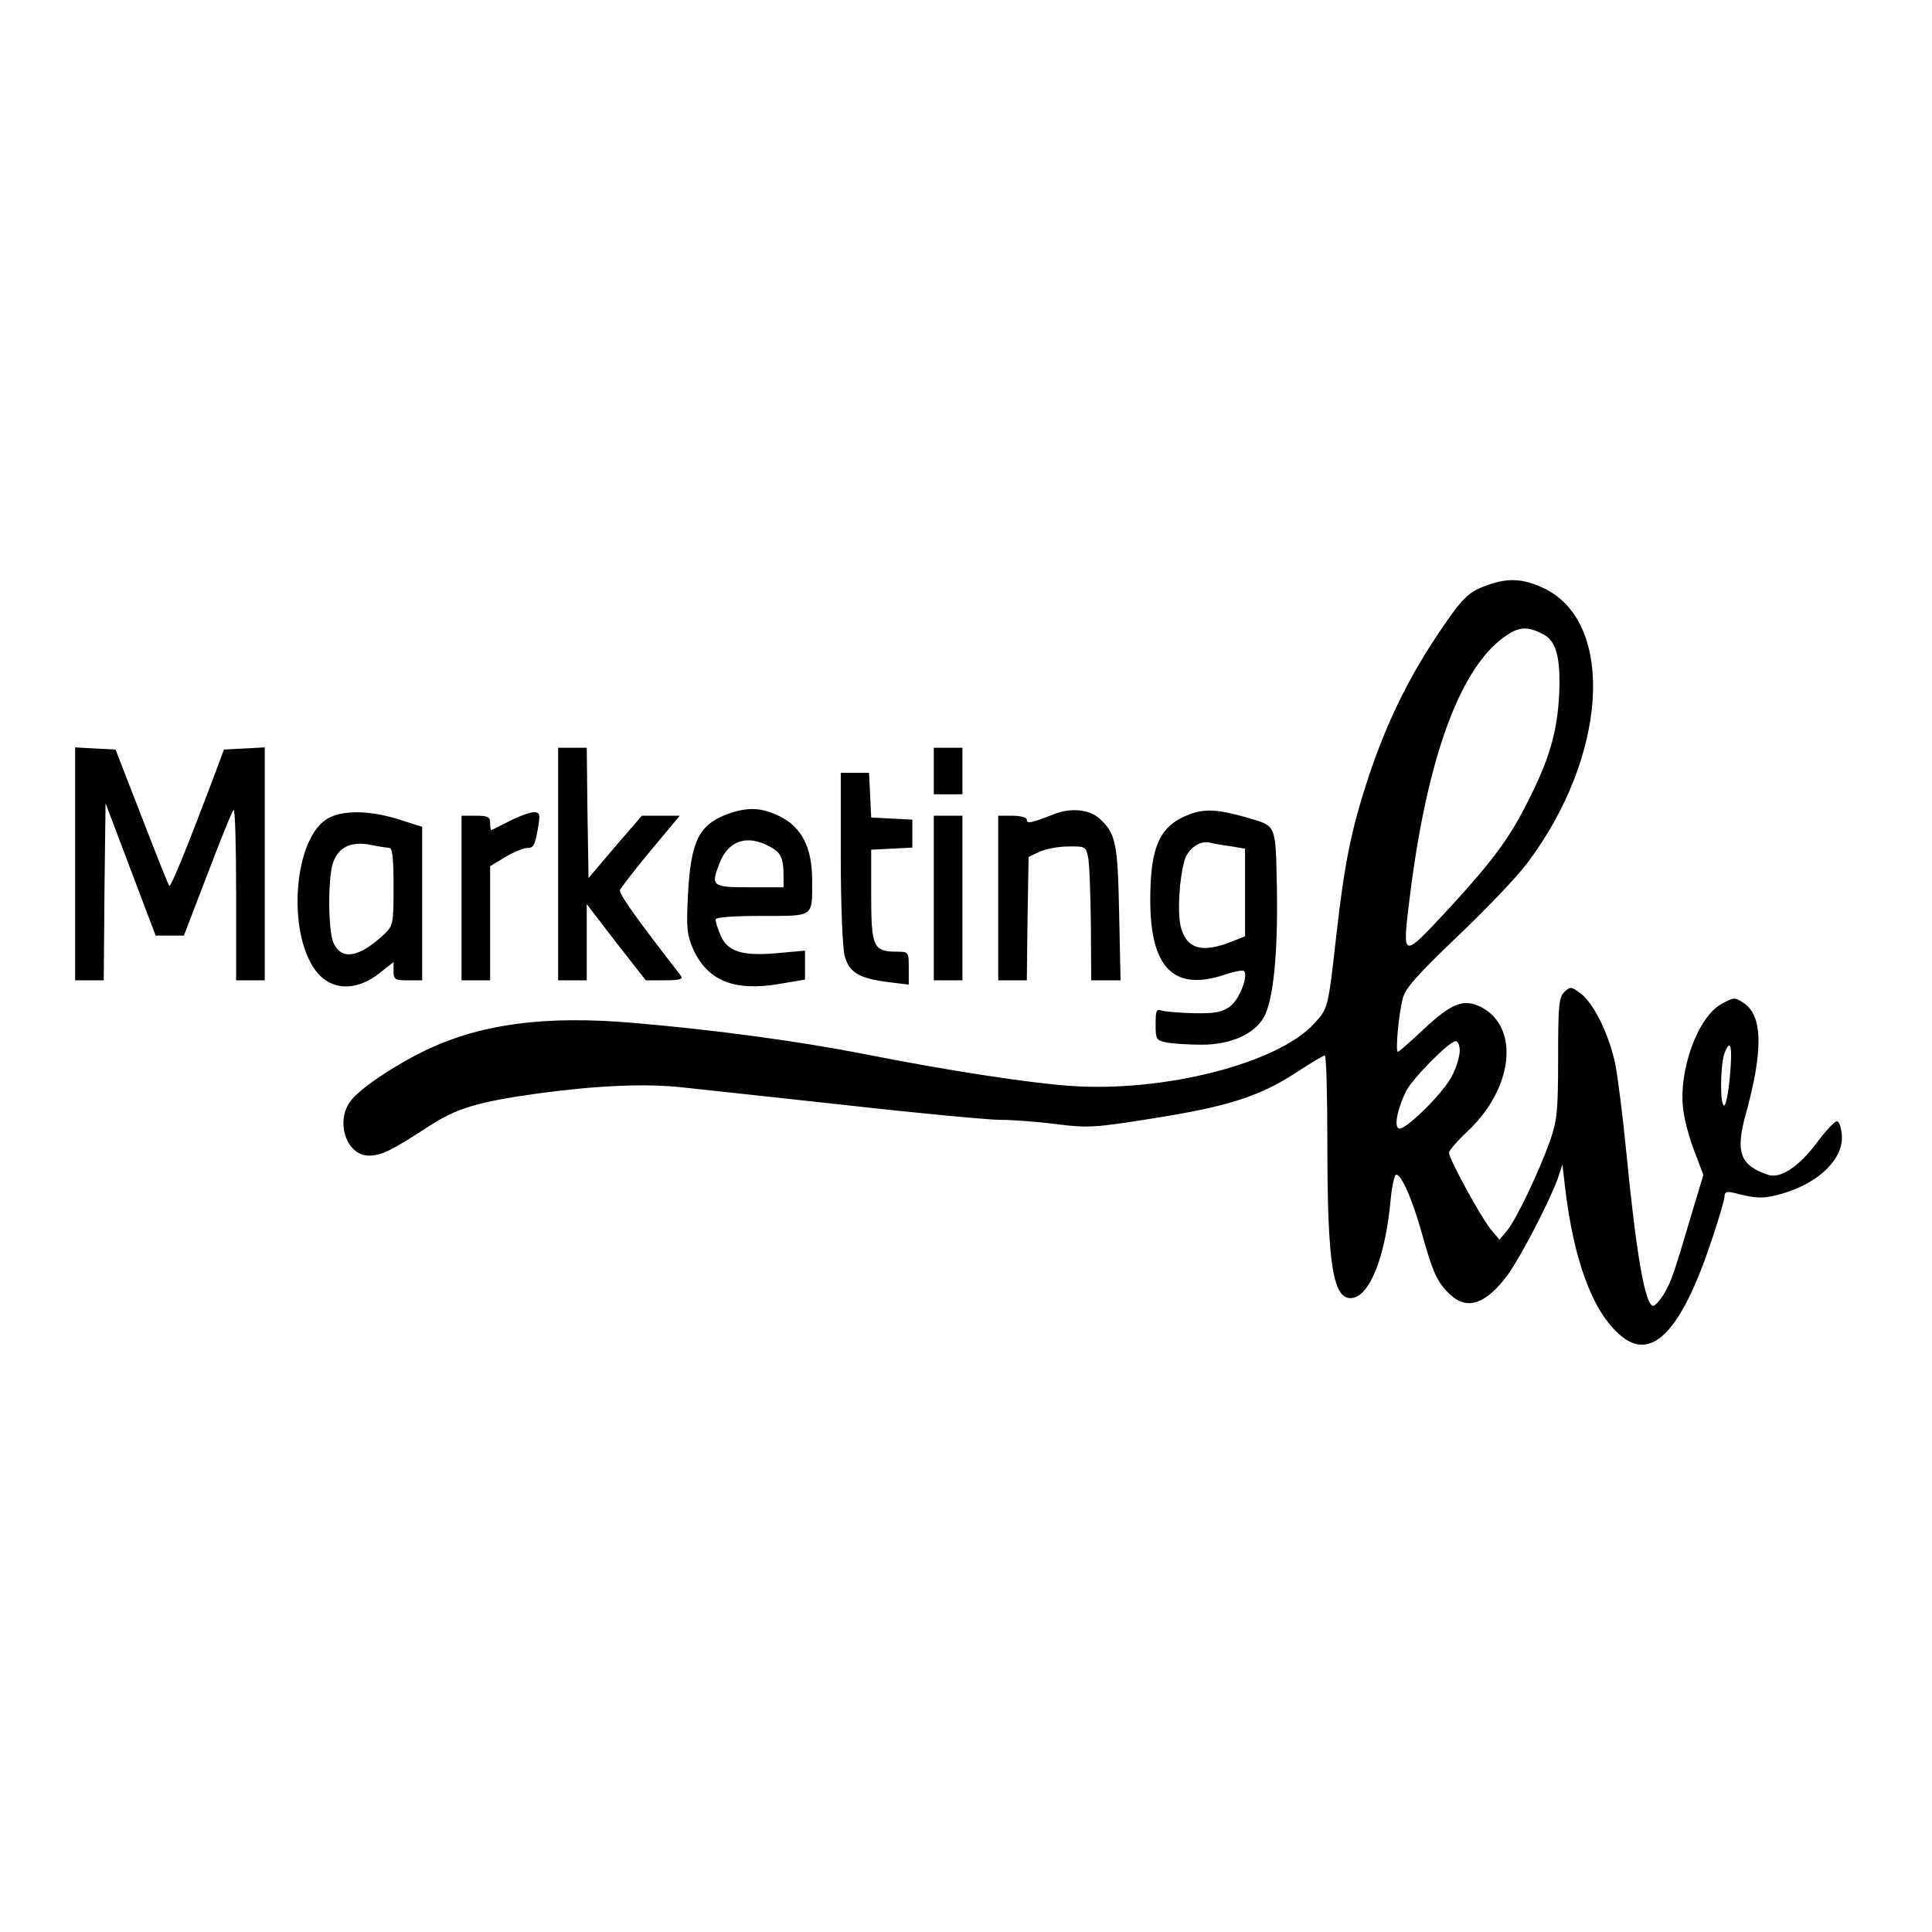
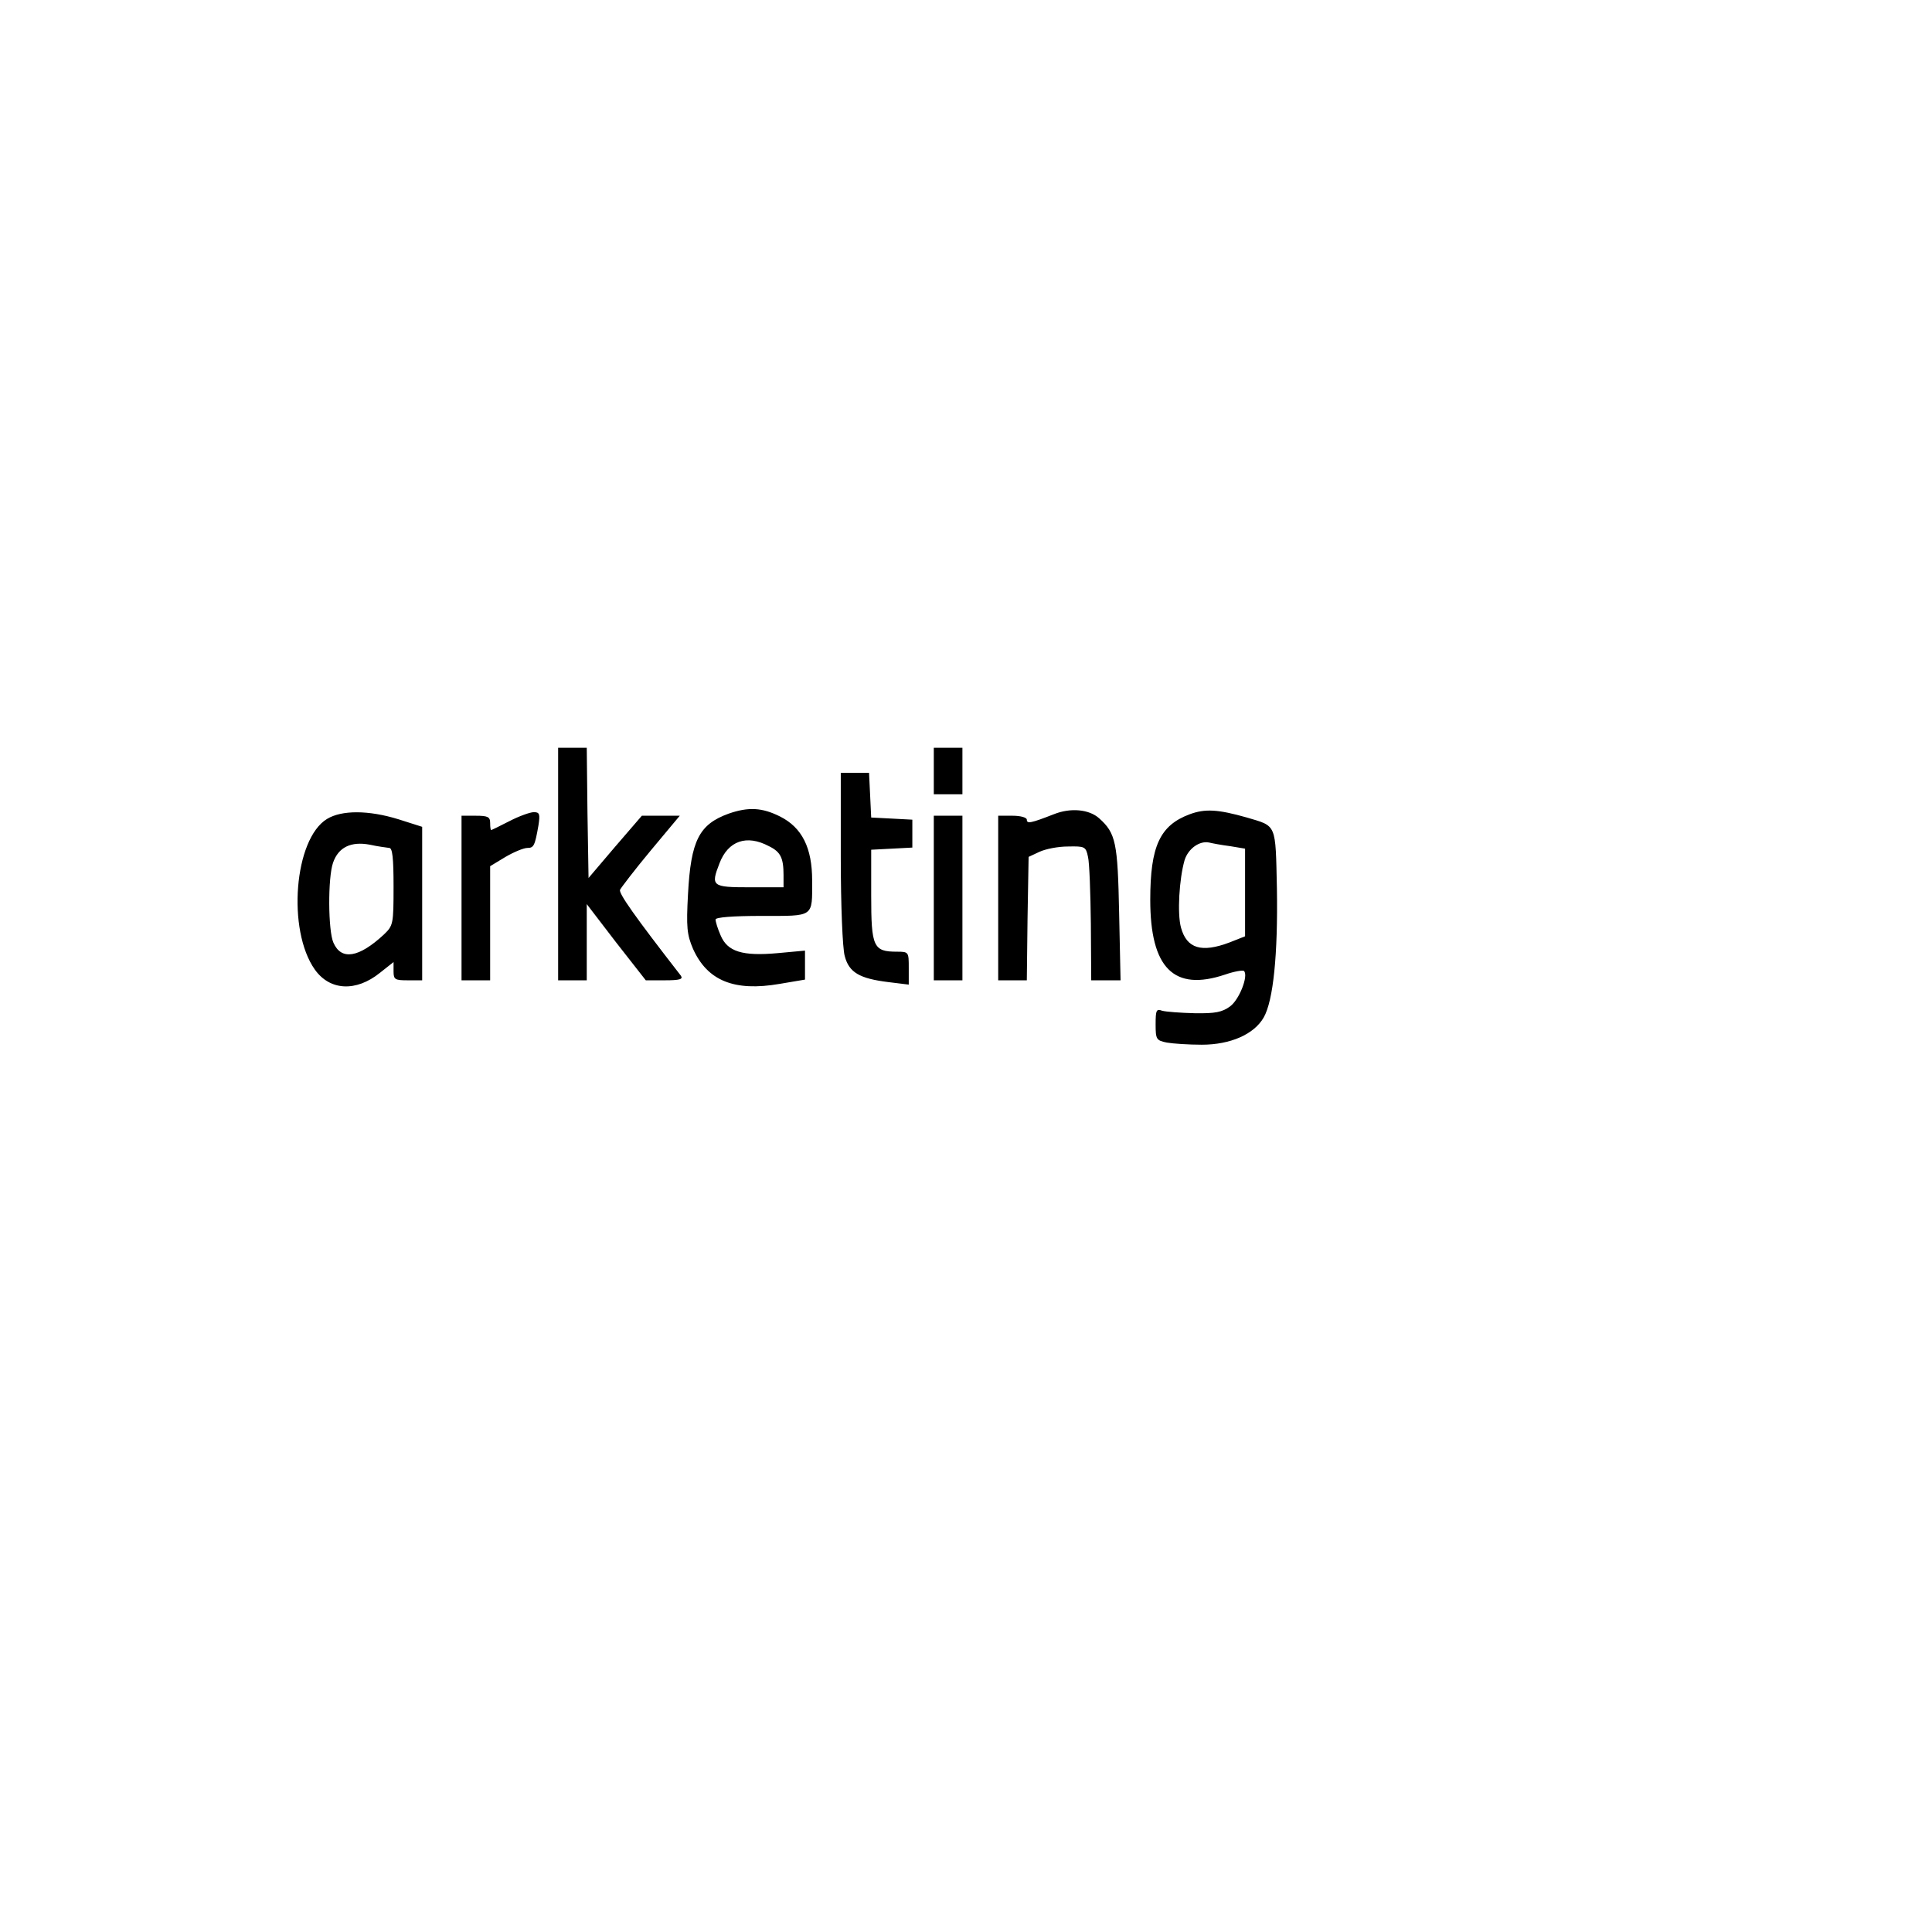
<svg xmlns="http://www.w3.org/2000/svg" version="1" width="720" height="720" viewBox="0 0 540 540">
-   <path d="M415.6 163.6c-5.3 1.9-6.8 3.4-13.8 13.8-8.4 12.6-14.4 25-19.4 40.1-4.8 14.7-6.6 23.7-8.9 44-2.3 20.5-2.3 20.3-6.2 24.6-10.1 11.1-42 19.3-68.3 17.4-11.3-.8-33.8-4.2-58-9-18.5-3.6-41.7-6.7-64-8.6-24.5-2.1-42.2.2-57.7 7.5-8.8 4.2-18.4 10.6-21.2 14.2-4.5 5.7-1.3 15.4 5 15.4 3.5 0 6.3-1.4 16.3-7.9 8.2-5.4 14-7.1 31.1-9.5 16.4-2.2 29.9-2.8 40-1.7 5 .5 25.7 2.8 46.1 5 20.4 2.3 39.8 4.1 43 4.1 3.3 0 10.2.5 15.6 1.2 8.9 1.1 10.8 1 27-1.6 21-3.3 29.9-6.2 39.9-12.7 4.1-2.7 7.8-4.9 8.2-4.9.4 0 .7 11.1.7 24.7 0 34.1 1.6 43.7 6.9 43.1 5-.6 9.3-11.5 10.8-27.5.3-3.5 1-6.6 1.4-6.9 1.3-.8 4.6 6.5 7.4 16.6 3 10.8 4.3 13.6 7.9 16.9 4.7 4.4 10 2.6 16.1-5.7 3.6-5 11.6-20.4 13.9-26.8l1.3-3.9.7 6c2.4 20.8 7.8 35.3 15.6 41.8 8.7 7.4 17-1.3 25.4-26.6 2-5.9 3.6-11.4 3.6-12.3 0-1.2.6-1.5 2.6-1 6.5 1.7 8.5 1.7 13.6.2 10.3-3 17.2-9.8 16.6-16.5-.2-1.9-.7-3.6-1.3-3.7-.5-.2-3.1 2.5-5.7 6-4.8 6.5-10.1 10.1-13.5 9-7.9-2.6-9.3-6.2-6.4-16.8 5-18.1 4.8-27.8-.6-31.3-2.4-1.6-2.7-1.6-6.1.3-6.7 3.6-12.2 18.8-10.7 29.8.3 2.6 1.7 7.8 3.1 11.4l2.5 6.6-3.2 10.6c-5 17-5.8 19.3-7.9 22.8-1.1 1.7-2.4 3.2-2.9 3.2-2.3 0-4.8-14.7-7.6-43.5-.9-9.4-2.3-20.2-3-24-1.8-8.4-6-17.1-9.8-19.9-2.6-1.9-2.8-1.9-4.5-.3-1.5 1.5-1.7 3.9-1.7 18.5 0 14.9-.3 17.4-2.3 23.2-3.3 9.1-9.5 22-12 25l-2.1 2.5-2.5-3c-2.7-3.3-11.6-19.6-11.6-21.3 0-.6 2.4-3.4 5.3-6.1 12.7-12 14.5-29 3.7-34.6-4.8-2.5-8.3-1.1-16 6.1-3.7 3.5-7 6.4-7.3 6.4-.7 0 .2-10.5 1.4-15 .7-2.8 4.1-6.6 15.3-17.3 7.9-7.5 16.7-16.7 19.5-20.5 22.3-29.6 24.7-66.7 5-76.6-5.9-2.9-10.4-3.2-16.3-1zm15.6 13.6c3.8 1.9 5 6.5 4.6 16.7-.5 10.5-2.7 18.1-8.4 29.4-5.4 10.9-10 17.1-22.3 30.5-13.4 14.4-13.2 14.5-11.1-2.8 4.8-38.9 14-64.2 26.5-73 4-2.9 6.4-3 10.7-.8zM408 293.7c0 1.5-.9 4.6-2.1 6.9-2.3 4.8-13.5 15.8-15 14.8-1.3-.7-.2-5.8 2.1-10.4 1.9-3.7 12.1-14 13.9-14 .6 0 1.1 1.2 1.1 2.7zm75.5 7.2c-.4 4.5-1.1 8.1-1.6 8.1-1.2 0-1.1-11.3.1-14.6 1.7-4.4 2.3-2 1.5 6.5zM21 241.5V274h8l.2-24.8.3-24.7 7 18.5 7 18.5h7.9l6.6-17.2c3.6-9.4 6.8-17.5 7.3-17.9.4-.4.7 10.1.7 23.4V274h8v-65.1l-5.7.3-5.7.3-2.8 7.5c-8 21.2-12.1 31.1-12.5 30.6-.2-.2-3.7-8.9-7.7-19.3l-7.3-18.8-5.7-.3-5.6-.3v32.6z" />
  <path d="M156 241.5V274h8V252.7l8.2 10.7 8.3 10.6h5.3c4.2 0 5.2-.3 4.5-1.3-12.9-16.6-17.4-23-17-24 .3-.6 4.1-5.6 8.6-11l8.1-9.7h-10.6l-7.5 8.7-7.4 8.7-.3-18.2-.2-18.2h-8v32.5zM261 215.5v6.5h8v-13h-8v6.5zM235 239.7c0 13.4.5 25.4 1.1 27.5 1.2 4.6 4.1 6.3 12.2 7.3l5.7.7v-4.6c0-4.5 0-4.6-3.3-4.6-6.6 0-7.2-1.3-7.2-15.7v-12.8l5.8-.3 5.7-.3v-7.8l-5.7-.3-5.8-.3-.3-6.3-.3-6.2H235v23.7zM203.7 227.4c-8.3 3-10.6 7.5-11.4 22.5-.5 9.3-.3 11.3 1.4 15.3 4 8.9 11.5 12 24.2 9.8l7.1-1.2v-8.1l-7.6.7c-9.9.9-14.1-.4-16-5-.8-1.8-1.4-3.8-1.4-4.4 0-.6 4.7-1 12.9-1 14.8 0 14.1.5 14.1-9.9 0-9.1-2.8-14.8-9-17.9-5-2.5-8.8-2.7-14.3-.8zm11.2 9.1c3.3 1.6 4.1 3.3 4.1 8.1v3.4h-9.5c-10.5 0-10.9-.3-8.4-6.7 2.4-6.3 7.6-8.1 13.8-4.8zM294.5 227.6c-6.4 2.5-7.5 2.7-7.5 1.5 0-.6-1.7-1.1-4-1.1h-4v46h8l.2-17.2.3-17.3 3-1.4c1.7-.8 5.2-1.5 8-1.5 4.7-.1 5 0 5.6 2.9.4 1.6.7 10.1.8 18.7l.1 15.8h8.2l-.4-18.8c-.4-19.7-.9-22.3-5.6-26.5-2.8-2.5-8-3-12.7-1.1zM332.5 227.6c-8.3 3.1-11 8.9-11 23.9 0 19.1 6.6 25.7 20.9 20.9 2.6-.9 5-1.3 5.3-1 1.3 1.3-1.3 8-3.9 9.9-2.2 1.6-4.1 2-9.9 1.9-4-.1-8-.4-9.1-.7-1.6-.6-1.8-.1-1.8 3.8 0 4.2.2 4.5 3.1 5.1 1.7.3 6.1.6 9.8.6 8 0 14.6-2.9 17.3-7.6 2.7-4.7 4-17.7 3.7-36-.4-18.4 0-17.4-8.4-19.9-8.1-2.3-11.7-2.5-16-.9zm11.3 8.9l4.2.7v24.5l-4.3 1.7c-7.9 3-12 1.7-13.6-4.1-1.1-3.9-.5-13.7 1-18.9 1-3.2 4.2-5.5 6.9-4.9.8.2 3.4.7 5.8 1zM91.4 228.9C82.2 234.5 80.2 260 88 271c4.2 5.9 11.5 6.3 18.2.9l3.8-3v2.6c0 2.3.4 2.5 4 2.5h4v-42.9l-6.6-2.1c-8.4-2.6-15.9-2.6-20-.1zm17.4 8.1c.9 0 1.2 2.9 1.2 10.8 0 10.5-.1 10.9-2.7 13.4-7 6.5-11.9 7.3-14.1 2.3-1.5-3.3-1.6-18.2-.1-22.4 1.5-4.3 5-6 10.3-5 2.2.5 4.7.8 5.4.9zM142.4 229.5c-2.7 1.4-5 2.5-5.1 2.5-.2 0-.3-.9-.3-2 0-1.7-.7-2-4-2h-4v46h8v-31.9l4.3-2.6c2.4-1.4 5.1-2.5 6.1-2.5 1.8 0 2.1-.6 3.1-6.3.5-3.2.3-3.7-1.3-3.7-1 0-4.1 1.1-6.8 2.5zM261 251v23h8v-46h-8v23z" />
</svg>